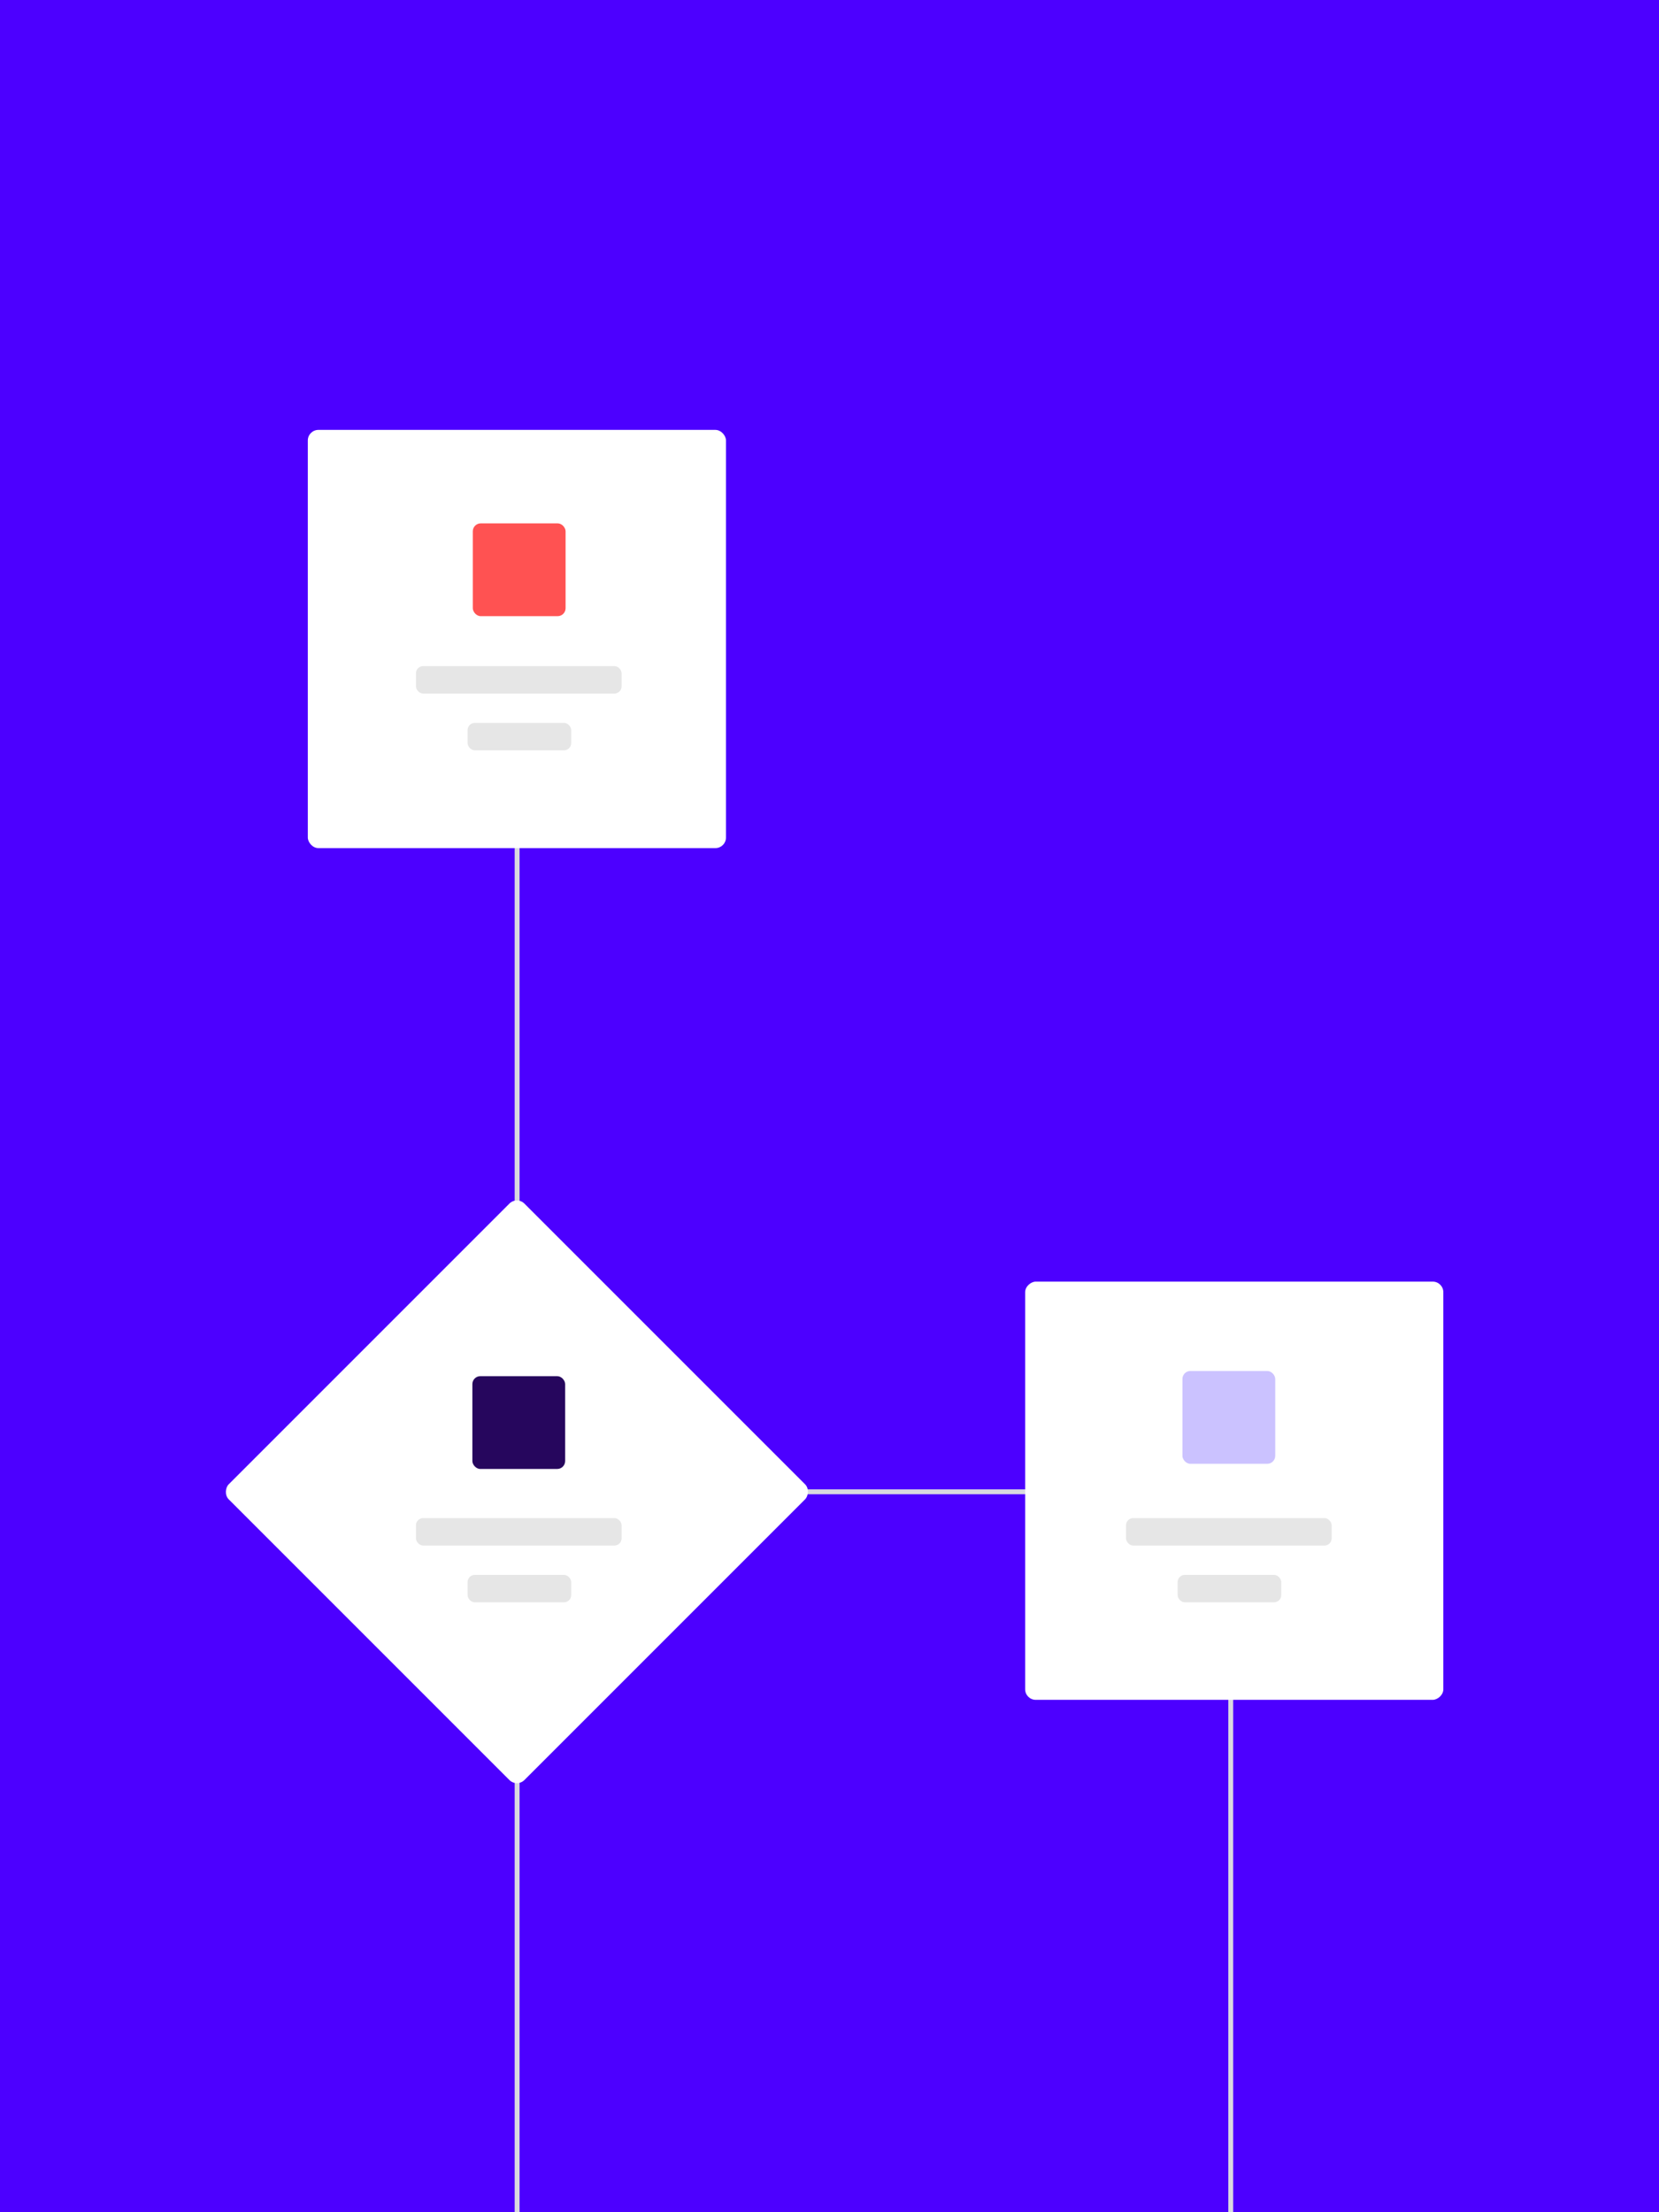
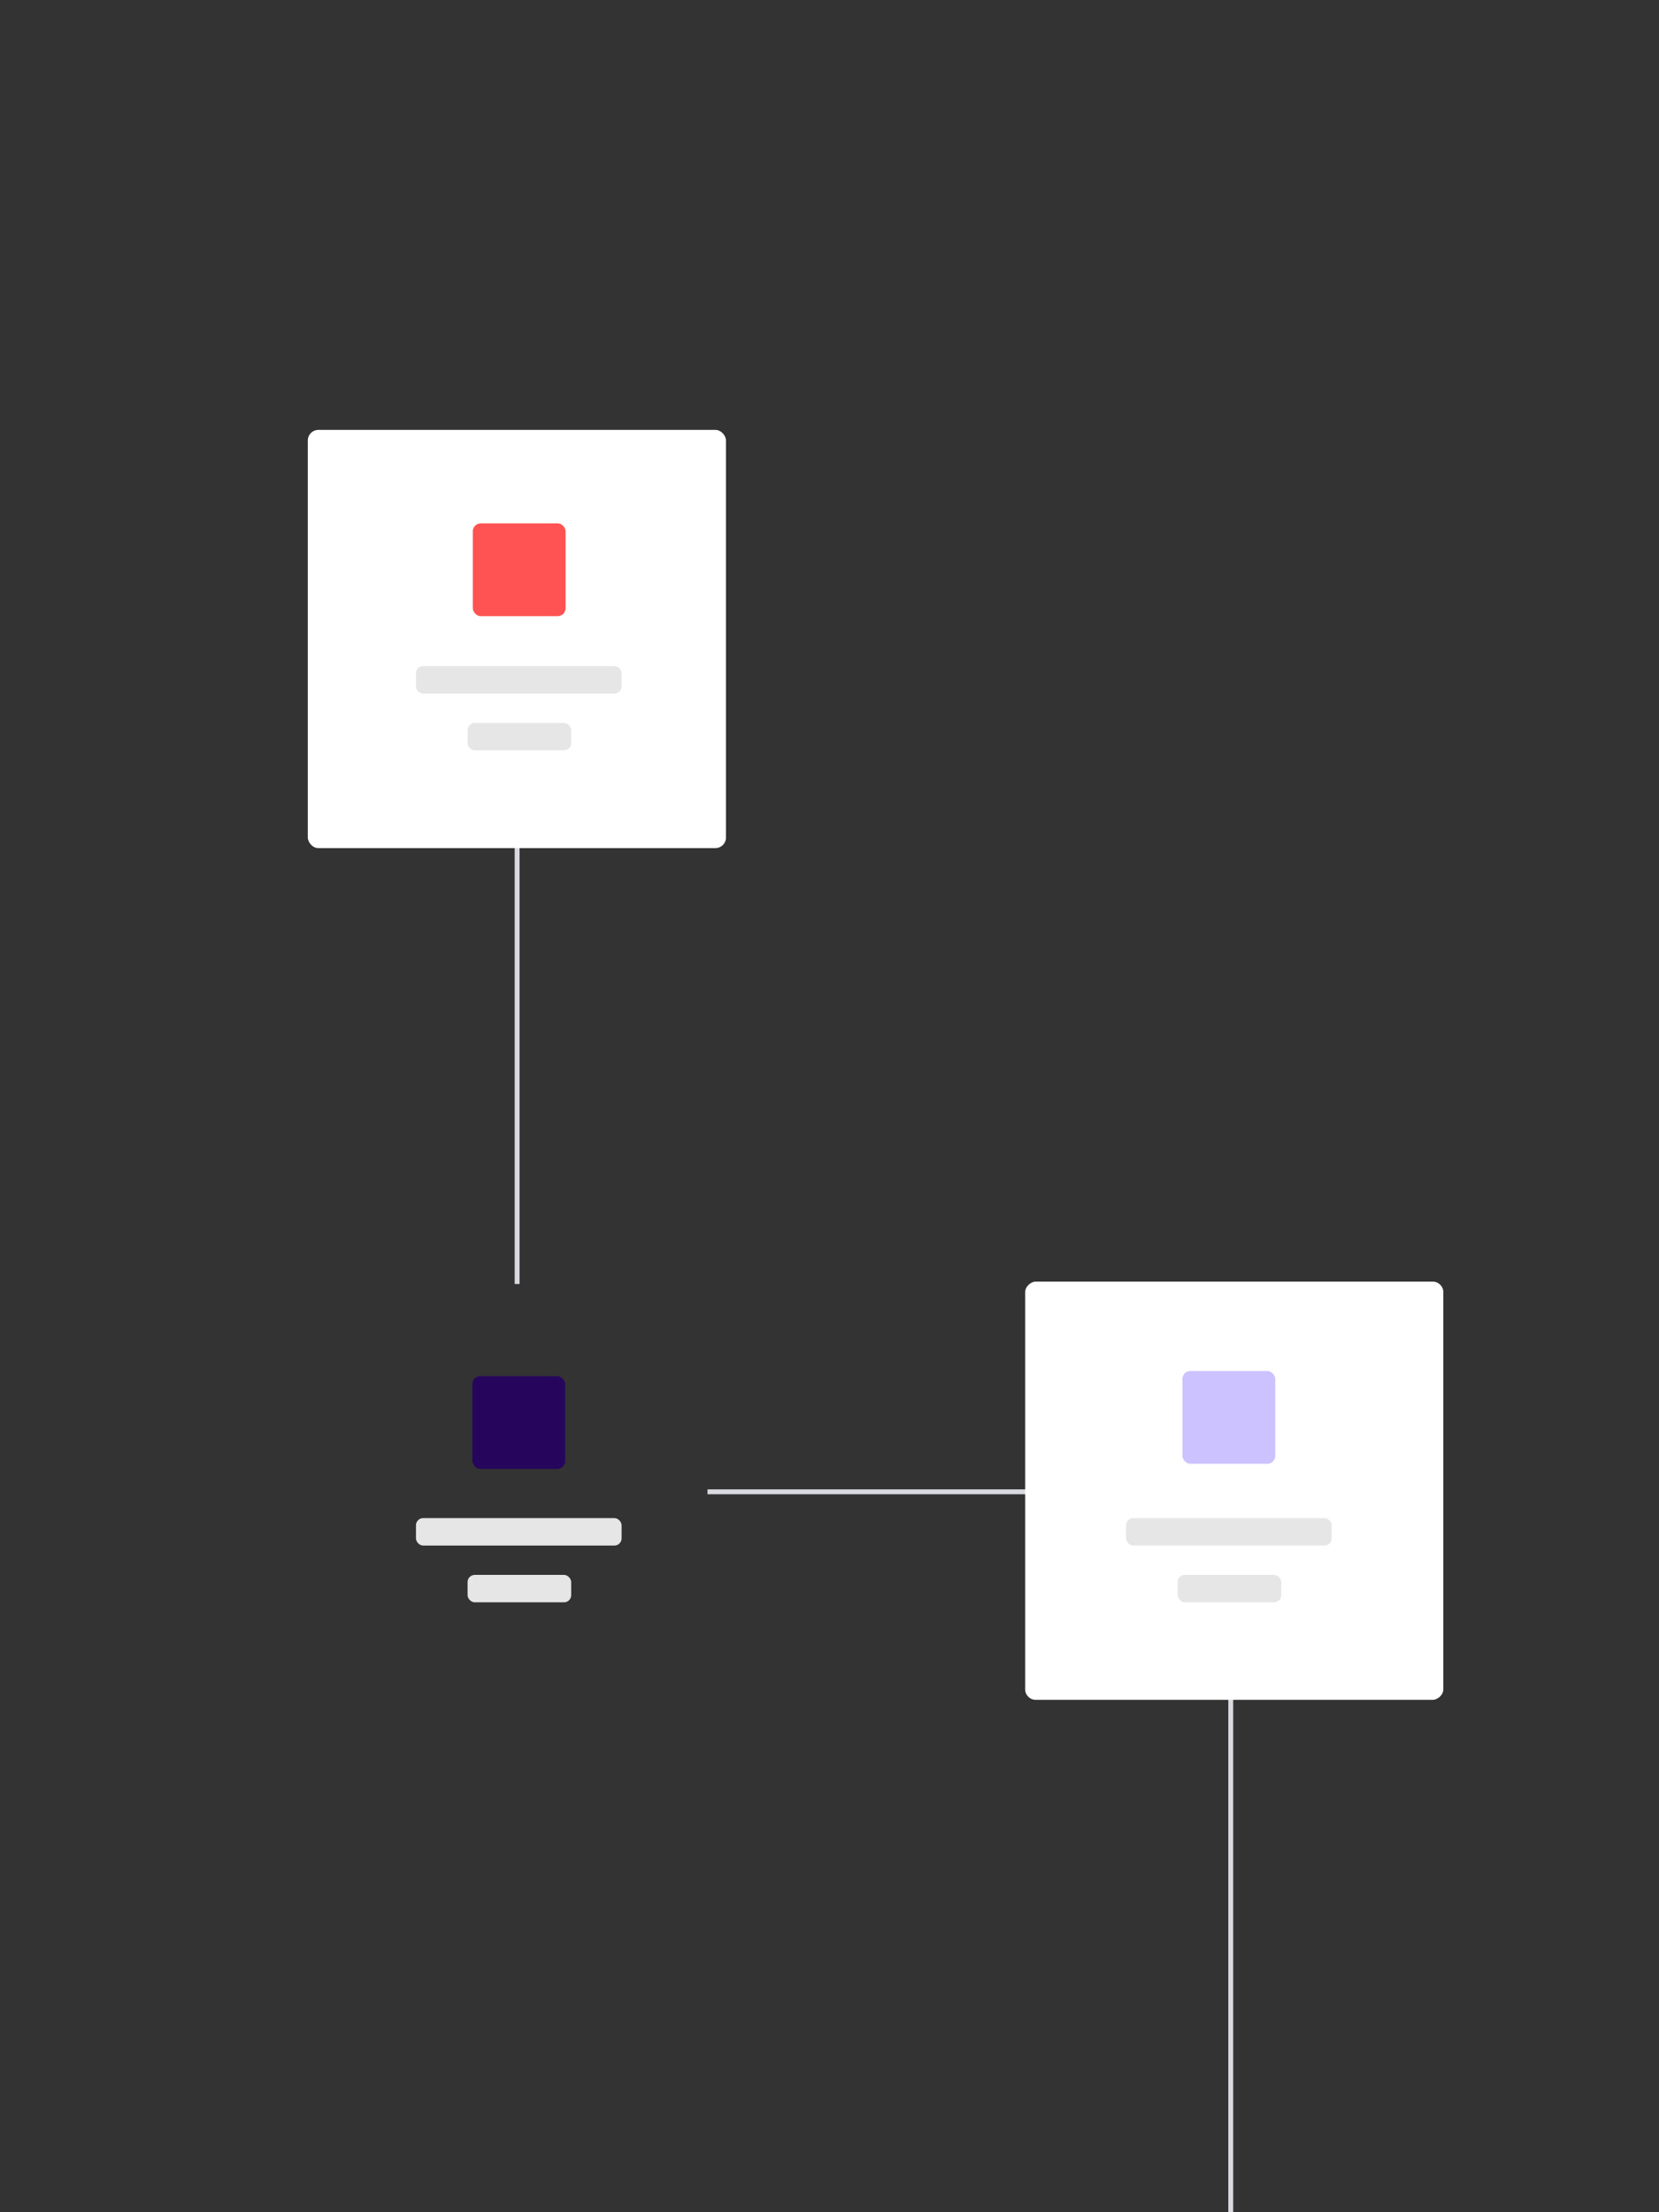
<svg xmlns="http://www.w3.org/2000/svg" width="300" height="400" viewBox="0 0 300 400" fill="none">
  <rect x="0" y="0" width="300" height="400" fill="#333333" stroke="none" />
  <g clip-path="url(#clip0_214_65724)">
-     <rect width="300" height="400" fill="#4C00FF" />
    <line x1="93.511" y1="232.162" x2="93.511" y2="153.16" stroke="#D9D9E0" stroke-width="0.884" />
-     <line x1="93.511" y1="400.162" x2="93.511" y2="321.16" stroke="#D9D9E0" stroke-width="0.884" />
    <path d="M222.559 400.162L222.559 307.16" stroke="#D9D9E0" stroke-width="0.884" />
    <path d="M187.598 269.739L127.94 269.739" stroke="#D9D9E0" stroke-width="0.884" />
    <rect x="55.662" y="77.731" width="75.619" height="75.619" rx="1.915" fill="white" />
    <rect x="261" y="231.735" width="75.619" height="75.619" rx="1.915" transform="rotate(90 261 231.735)" fill="white" />
    <rect x="85.498" y="94.631" width="16.778" height="16.778" rx="1.437" fill="#FF5252" />
    <rect x="213.822" y="247.896" width="16.778" height="16.778" rx="1.437" fill="#CBC2FF" />
-     <rect x="93.471" y="216.269" width="75.619" height="75.619" rx="1.915" transform="rotate(45 93.471 216.269)" fill="white" />
    <rect x="85.42" y="248.83" width="16.778" height="16.778" rx="1.437" fill="#26065D" />
    <rect x="75.219" y="120.441" width="37.186" height="4.962" rx="1.301" fill="#E6E6E6" />
    <rect x="75.219" y="274.495" width="37.186" height="4.962" rx="1.301" fill="#E6E6E6" />
    <rect x="203.619" y="274.495" width="37.186" height="4.962" rx="1.301" fill="#E6E6E6" />
    <rect x="84.553" y="130.708" width="18.737" height="4.962" rx="1.301" fill="#E6E6E6" />
    <rect x="84.553" y="284.761" width="18.737" height="4.962" rx="1.301" fill="#E6E6E6" />
    <rect x="212.953" y="284.761" width="18.737" height="4.962" rx="1.301" fill="#E6E6E6" />
  </g>
  <defs>
    <clipPath id="clip0_214_65724">
      <rect width="300" height="400" fill="white" />
    </clipPath>
  </defs>
</svg>